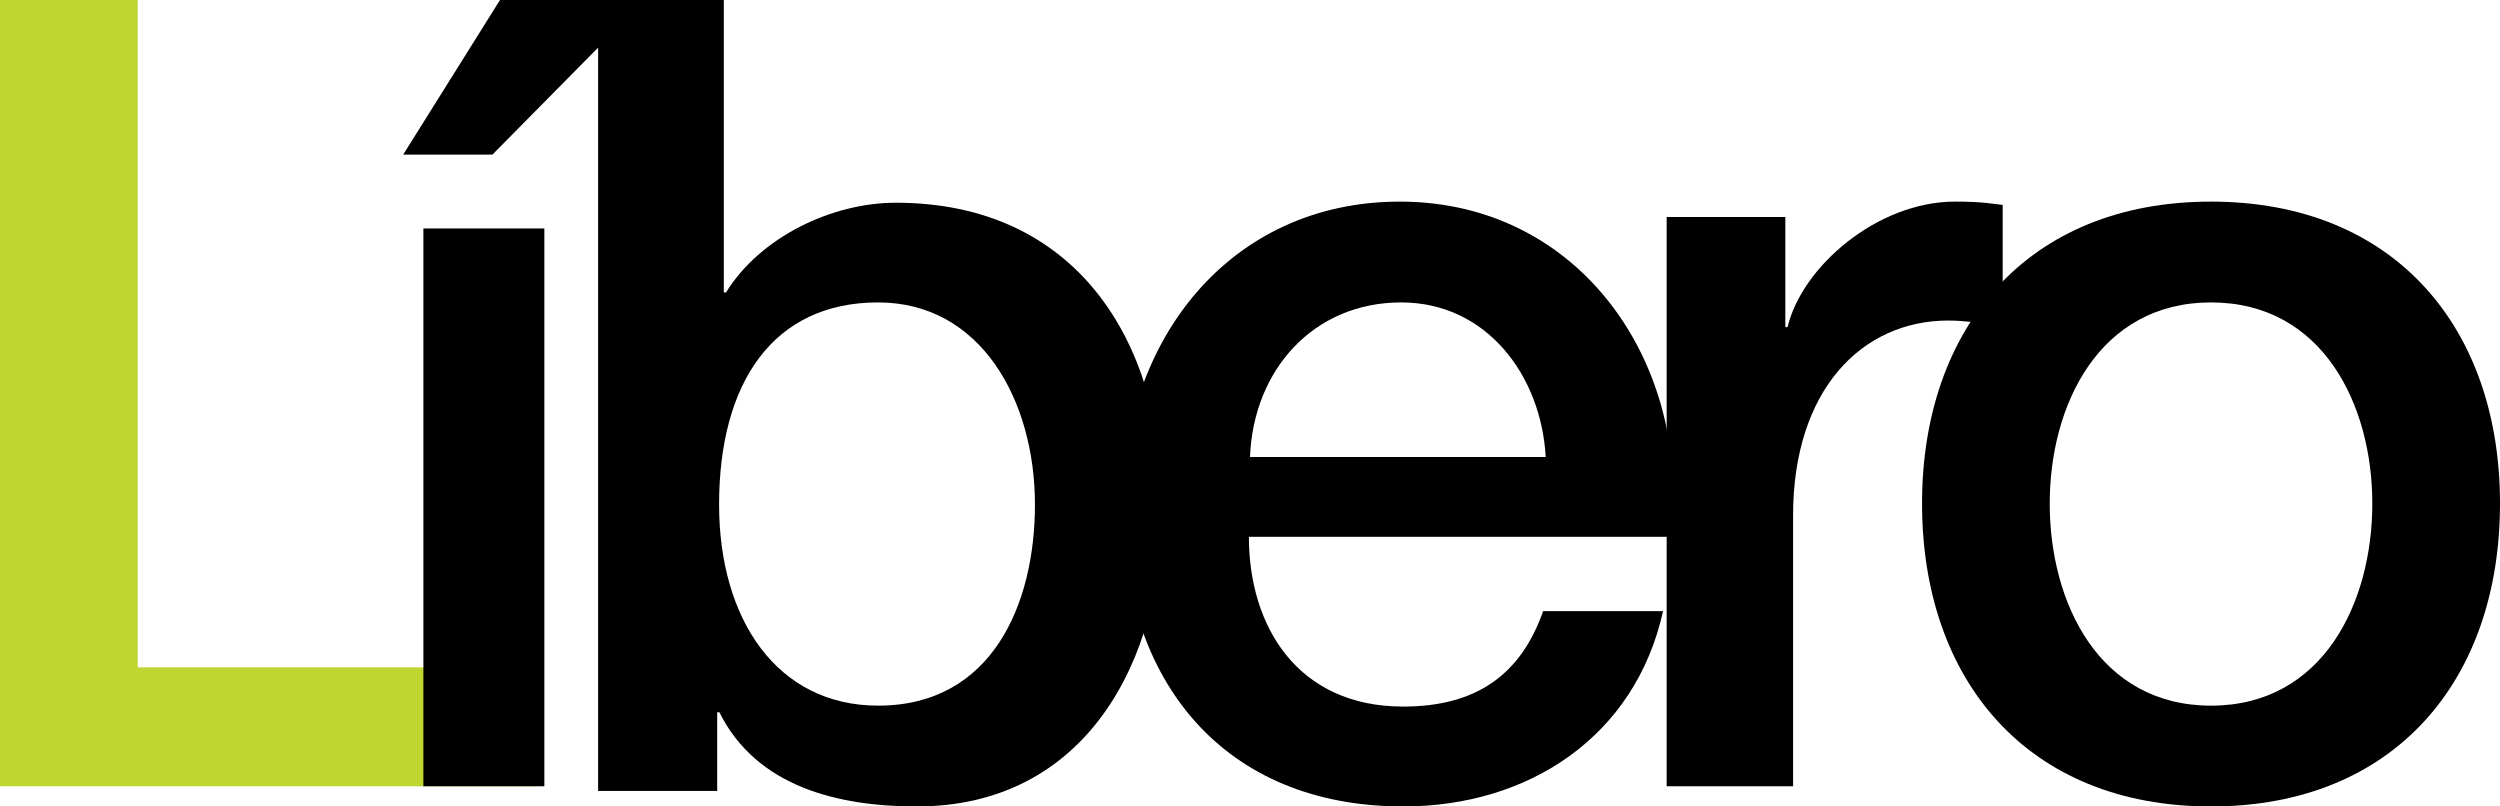
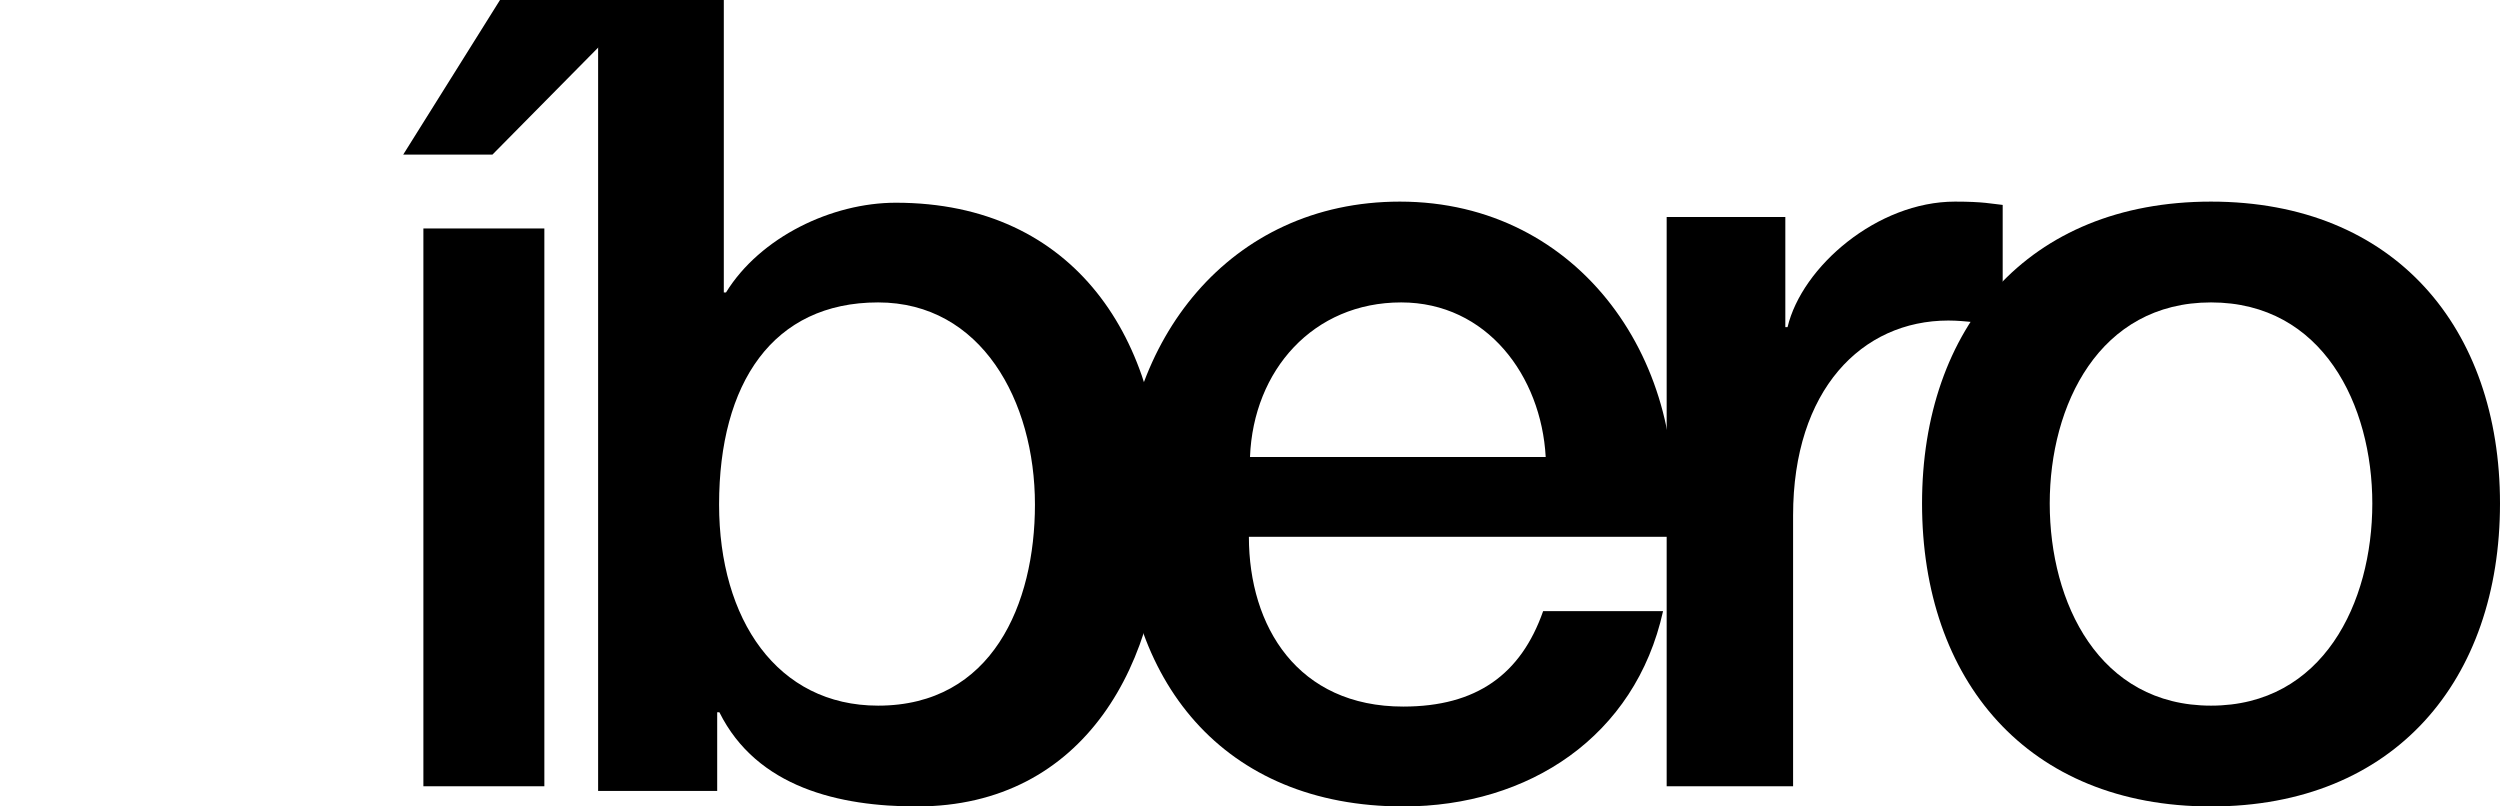
<svg xmlns="http://www.w3.org/2000/svg" width="372px" height="120px" viewBox="0 0 372 120" version="1.1">
  <title>logo_libero_n</title>
  <desc>Created with Sketch.</desc>
  <defs />
  <g id="Page-1" stroke="none" stroke-width="1" fill="none" fill-rule="evenodd">
    <g id="logo_libero_n">
      <g>
-         <polygon id="Fill-1" fill="#BED62F" points="0 1.90125693e-15 0 117 80 117 80 99.303 20.492 99.303 20.492 1.90125693e-15" />
        <path d="M74.4,7.4037998e-15 L60,23 L73.28,23 L96,7.4037998e-15 L74.4,7.4037998e-15 Z M63,117 L81,117 L81,34 L63,34 L63,117 Z" id="Fill-2" fill="#000000" />
        <path d="M130.663,45 C114.997,45 107,57 107,75.083 C107,92.178 115.65,105 130.663,105 C147.635,105 154,89.876 154,75.083 C154,59.63 146.003,45 130.663,45 L130.663,45 Z M89,-6.68909372e-15 L107.703,-6.68909372e-15 L107.703,43.516 L108.031,43.516 C113.117,35.274 123.78,30.165 133.297,30.165 C160.039,30.165 173,50.605 173,75.494 C173,98.406 161.515,120 136.413,120 C124.929,120 112.624,117.196 107.046,105.989 L106.718,105.989 L106.718,117.691 L89,117.691 L89,-6.68909372e-15 Z" id="Fill-3" fill="#000000" />
        <path d="M230,68 C229.338,55.913 221.233,45 208.496,45 C195.428,45 186.496,55.074 186,68 L230,68 Z M185.835,79.872 C185.835,93.247 193.105,105.138 208.801,105.138 C219.705,105.138 226.314,100.349 229.618,90.937 L247.463,90.937 C243.332,109.597 227.471,120 208.801,120 C182.034,120 167,101.339 167,75.083 C167,50.808 182.861,30 208.305,30 C235.236,30 251.759,54.276 248.619,79.872 L185.835,79.872 Z" id="Fill-6" fill="#000000" />
        <path d="M248,32.294 L265.657,32.294 L265.657,48.679 L265.987,48.679 C268.132,39.667 279.353,30 290.904,30 C295.194,30 296.35,30.328 298,30.492 L298,48.514 C295.36,48.187 292.554,47.696 289.914,47.696 C277.043,47.696 266.812,58.017 266.812,76.696 L266.812,117 L248,117 L248,32.294 Z" id="Fill-8" fill="#000000" />
        <path d="M353,74.917 C353,60.288 345.653,45 329,45 C312.346,45 305,60.288 305,74.917 C305,89.712 312.346,105 329,105 C345.653,105 353,89.712 353,74.917 M286,74.917 C286,48.826 301.65,30 328.999,30 C356.347,30 372,48.826 372,74.917 C372,101.174 356.347,120 328.999,120 C301.65,120 286,101.174 286,74.917" id="Fill-10" fill="#000000" />
      </g>
    </g>
  </g>
</svg>